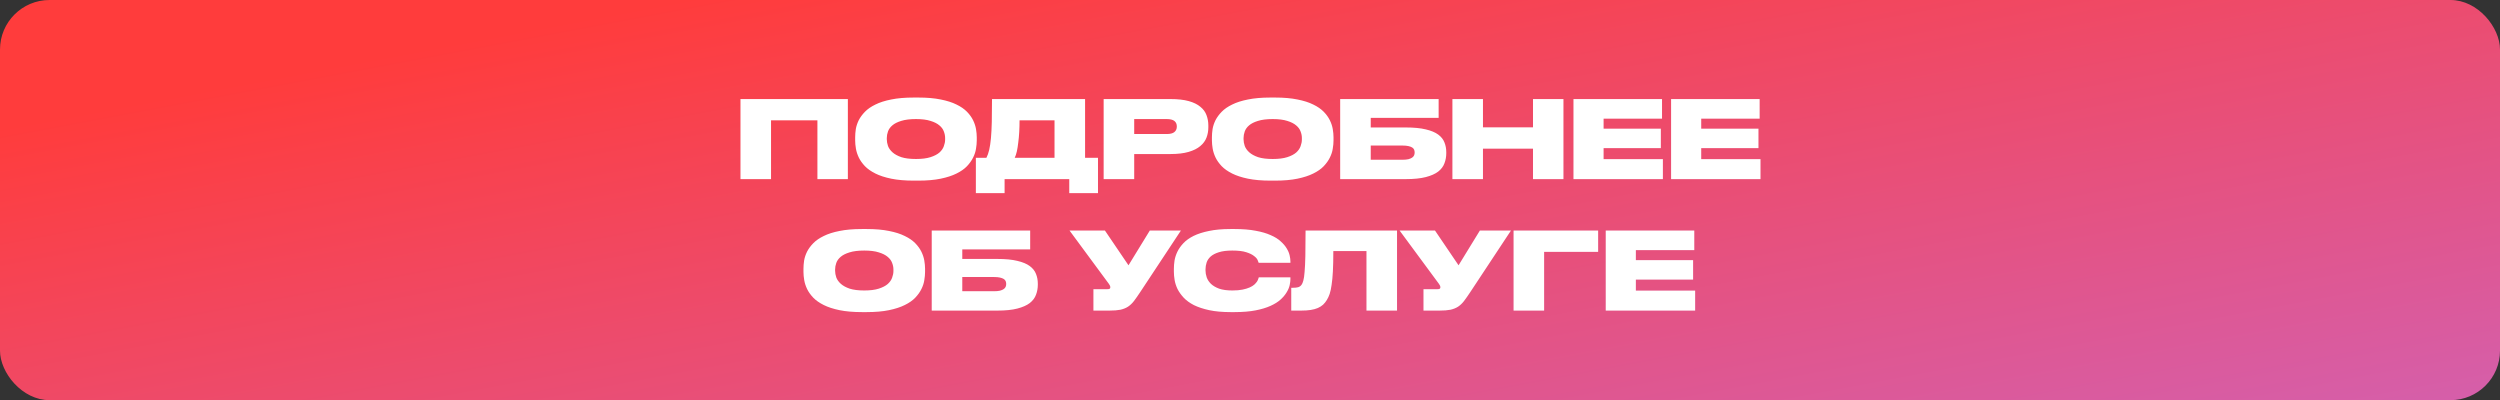
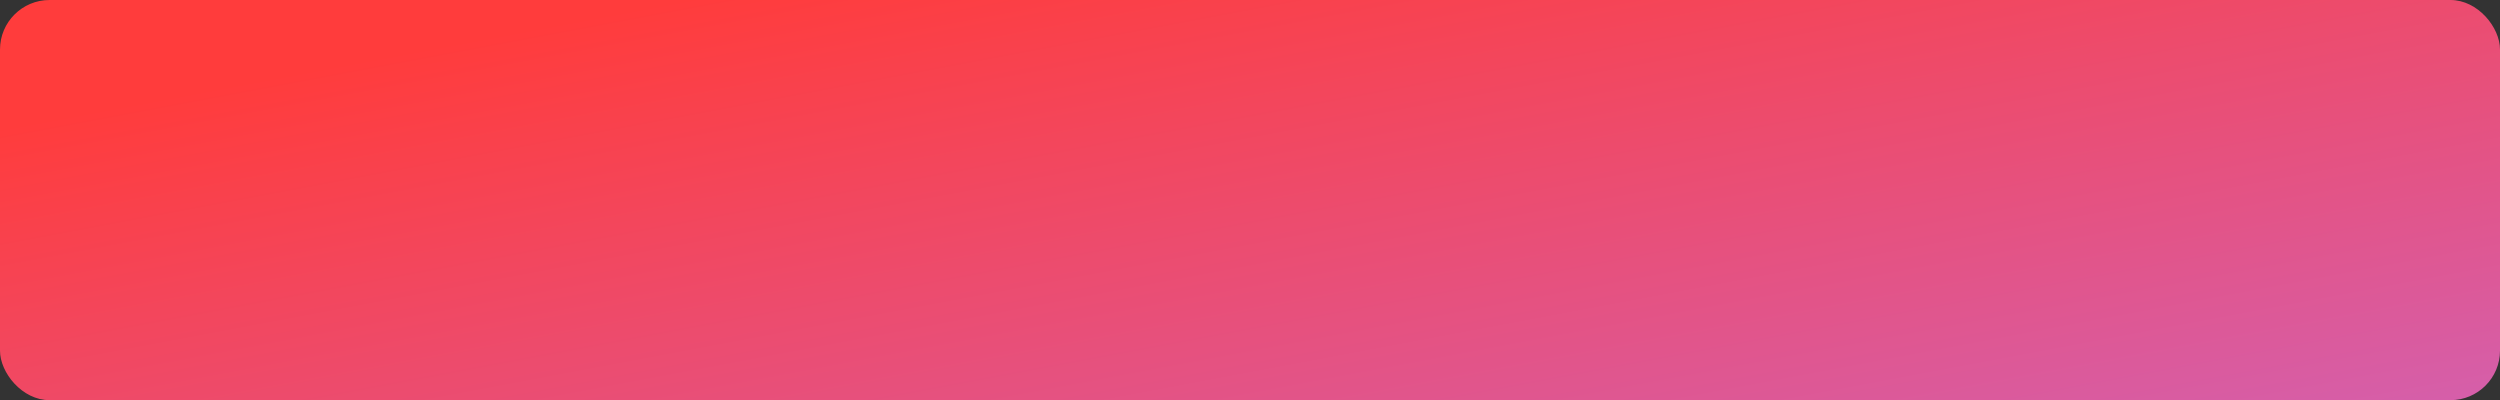
<svg xmlns="http://www.w3.org/2000/svg" width="1312" height="210" viewBox="0 0 1312 210" fill="none">
  <rect x="0" y="0" width="1312" height="210" fill="#333333" stroke="none" />
  <rect width="1312" height="210" rx="26" fill="url(#paint0_linear_1119_245)" />
-   <path d="M388.601 51.986H444.959V94H428.978V63.167H404.639V94H388.601V51.986ZM481.997 51.195C486.515 51.195 490.411 51.534 493.687 52.212C496.962 52.852 499.729 53.736 501.988 54.866C504.247 55.958 506.073 57.219 507.466 58.649C508.859 60.08 509.932 61.567 510.684 63.111C511.437 64.654 511.946 66.198 512.209 67.741C512.473 69.285 512.604 70.715 512.604 72.033V73.727C512.604 75.045 512.473 76.475 512.209 78.019C511.983 79.562 511.475 81.125 510.684 82.706C509.932 84.249 508.859 85.755 507.466 87.224C506.11 88.654 504.284 89.934 501.988 91.064C499.729 92.193 496.962 93.097 493.687 93.774C490.411 94.452 486.515 94.791 481.997 94.791H479.456C474.939 94.791 471.023 94.452 467.71 93.774C464.435 93.097 461.668 92.193 459.409 91.064C457.15 89.934 455.324 88.654 453.931 87.224C452.539 85.755 451.466 84.249 450.713 82.706C449.96 81.125 449.451 79.562 449.188 78.019C448.924 76.475 448.793 75.045 448.793 73.727V72.033C448.793 70.715 448.906 69.285 449.131 67.741C449.395 66.198 449.903 64.654 450.656 63.111C451.447 61.567 452.539 60.08 453.931 58.649C455.324 57.219 457.15 55.958 459.409 54.866C461.668 53.736 464.435 52.852 467.71 52.212C470.986 51.534 474.901 51.195 479.456 51.195H481.997ZM496.002 72.428C496.002 71.299 495.776 70.151 495.324 68.984C494.91 67.817 494.139 66.762 493.009 65.821C491.88 64.842 490.317 64.052 488.322 63.449C486.364 62.809 483.823 62.489 480.699 62.489C477.536 62.489 474.957 62.809 472.962 63.449C470.967 64.052 469.404 64.842 468.275 65.821C467.183 66.762 466.43 67.817 466.016 68.984C465.602 70.151 465.395 71.299 465.395 72.428V73.106C465.395 74.198 465.602 75.365 466.016 76.607C466.468 77.812 467.259 78.922 468.388 79.939C469.517 80.955 471.061 81.802 473.019 82.48C475.014 83.12 477.574 83.44 480.699 83.44C483.786 83.44 486.327 83.12 488.322 82.48C490.317 81.84 491.88 81.031 493.009 80.052C494.139 79.035 494.91 77.925 495.324 76.72C495.776 75.515 496.002 74.348 496.002 73.219V72.428ZM517.667 82.819C518.269 81.652 518.759 80.259 519.135 78.64C519.512 77.021 519.813 75.007 520.039 72.598C520.265 70.188 520.415 67.308 520.49 63.958C520.566 60.607 520.603 56.617 520.603 51.986H569.45V82.819H576.227V101.341H561.149V94H527.21V101.341H512.133V82.819H517.667ZM553.413 82.819V63.167H535.06C535.06 65.313 535.003 67.365 534.89 69.322C534.778 71.28 534.608 73.106 534.382 74.8C534.194 76.494 533.949 78.038 533.648 79.431C533.347 80.786 532.97 81.915 532.519 82.819H553.413ZM595.231 80.842V94H579.193V51.986H614.205C618.083 51.986 621.302 52.343 623.862 53.059C626.422 53.774 628.455 54.772 629.96 56.052C631.504 57.294 632.577 58.762 633.179 60.456C633.819 62.151 634.139 63.958 634.139 65.878V66.781C634.139 68.701 633.819 70.508 633.179 72.202C632.539 73.897 631.448 75.383 629.904 76.663C628.398 77.944 626.365 78.96 623.805 79.713C621.245 80.466 618.045 80.842 614.205 80.842H595.231ZM595.231 70.339H612.285C614.13 70.339 615.466 70 616.295 69.322C617.16 68.607 617.593 67.666 617.593 66.499V66.329C617.593 65.125 617.179 64.183 616.351 63.506C615.523 62.828 614.168 62.489 612.285 62.489H595.231V70.339ZM669.222 51.195C673.739 51.195 677.636 51.534 680.911 52.212C684.186 52.852 686.953 53.736 689.212 54.866C691.471 55.958 693.297 57.219 694.69 58.649C696.083 60.08 697.156 61.567 697.909 63.111C698.662 64.654 699.17 66.198 699.433 67.741C699.697 69.285 699.829 70.715 699.829 72.033V73.727C699.829 75.045 699.697 76.475 699.433 78.019C699.208 79.562 698.699 81.125 697.909 82.706C697.156 84.249 696.083 85.755 694.69 87.224C693.335 88.654 691.509 89.934 689.212 91.064C686.953 92.193 684.186 93.097 680.911 93.774C677.636 94.452 673.739 94.791 669.222 94.791H666.68C662.163 94.791 658.248 94.452 654.935 93.774C651.659 93.097 648.892 92.193 646.633 91.064C644.375 89.934 642.549 88.654 641.156 87.224C639.763 85.755 638.69 84.249 637.937 82.706C637.184 81.125 636.676 79.562 636.412 78.019C636.149 76.475 636.017 75.045 636.017 73.727V72.033C636.017 70.715 636.13 69.285 636.356 67.741C636.619 66.198 637.128 64.654 637.88 63.111C638.671 61.567 639.763 60.08 641.156 58.649C642.549 57.219 644.375 55.958 646.633 54.866C648.892 53.736 651.659 52.852 654.935 52.212C658.21 51.534 662.125 51.195 666.68 51.195H669.222ZM683.226 72.428C683.226 71.299 683 70.151 682.549 68.984C682.135 67.817 681.363 66.762 680.233 65.821C679.104 64.842 677.542 64.052 675.546 63.449C673.589 62.809 671.048 62.489 667.923 62.489C664.76 62.489 662.182 62.809 660.186 63.449C658.191 64.052 656.629 64.842 655.499 65.821C654.408 66.762 653.655 67.817 653.24 68.984C652.826 70.151 652.619 71.299 652.619 72.428V73.106C652.619 74.198 652.826 75.365 653.24 76.607C653.692 77.812 654.483 78.922 655.612 79.939C656.742 80.955 658.285 81.802 660.243 82.48C662.238 83.12 664.798 83.44 667.923 83.44C671.01 83.44 673.551 83.12 675.546 82.48C677.542 81.84 679.104 81.031 680.233 80.052C681.363 79.035 682.135 77.925 682.549 76.72C683 75.515 683.226 74.348 683.226 73.219V72.428ZM703.325 51.986H754.996V61.868H719.363V66.894H737.773C742.027 66.894 745.528 67.233 748.276 67.911C751.024 68.551 753.189 69.454 754.77 70.621C756.351 71.788 757.443 73.162 758.045 74.743C758.685 76.325 759.005 78.038 759.005 79.882V80.391C759.005 82.273 758.685 84.042 758.045 85.699C757.443 87.355 756.351 88.805 754.77 90.047C753.189 91.252 751.024 92.212 748.276 92.927C745.528 93.642 742.027 94 737.773 94H703.325V51.986ZM736.022 83.835C737.264 83.835 738.3 83.741 739.128 83.553C739.956 83.327 740.615 83.045 741.104 82.706C741.594 82.367 741.933 81.972 742.121 81.52C742.309 81.068 742.403 80.598 742.403 80.108V79.939C742.403 79.449 742.309 78.979 742.121 78.527C741.933 78.075 741.594 77.699 741.104 77.398C740.615 77.097 739.956 76.852 739.128 76.663C738.3 76.475 737.264 76.381 736.022 76.381H719.363V83.835H736.022ZM762.223 51.986H778.26V66.838H804.519V51.986H820.5V94H804.519V78.019H778.26V94H762.223V51.986ZM872.231 51.986V62.264H841.568V67.515H871.61V77.737H841.568V83.496H872.683V94H825.756V51.986H872.231ZM923.463 51.986V62.264H892.799V67.515H922.842V77.737H892.799V83.496H923.915V94H876.988V51.986H923.463ZM454.865 120.195C459.383 120.195 463.279 120.534 466.554 121.212C469.83 121.852 472.597 122.736 474.856 123.866C477.114 124.958 478.94 126.219 480.333 127.649C481.726 129.08 482.799 130.567 483.552 132.111C484.305 133.654 484.813 135.198 485.077 136.741C485.34 138.285 485.472 139.715 485.472 141.033V142.727C485.472 144.045 485.34 145.475 485.077 147.019C484.851 148.562 484.343 150.125 483.552 151.706C482.799 153.249 481.726 154.755 480.333 156.224C478.978 157.654 477.152 158.934 474.856 160.064C472.597 161.193 469.83 162.096 466.554 162.774C463.279 163.452 459.383 163.791 454.865 163.791H452.324C447.806 163.791 443.891 163.452 440.578 162.774C437.303 162.096 434.536 161.193 432.277 160.064C430.018 158.934 428.192 157.654 426.799 156.224C425.406 154.755 424.333 153.249 423.58 151.706C422.827 150.125 422.319 148.562 422.056 147.019C421.792 145.475 421.66 144.045 421.66 142.727V141.033C421.66 139.715 421.773 138.285 421.999 136.741C422.263 135.198 422.771 133.654 423.524 132.111C424.314 130.567 425.406 129.08 426.799 127.649C428.192 126.219 430.018 124.958 432.277 123.866C434.536 122.736 437.303 121.852 440.578 121.212C443.853 120.534 447.769 120.195 452.324 120.195H454.865ZM468.87 141.428C468.87 140.299 468.644 139.151 468.192 137.984C467.778 136.816 467.006 135.762 465.877 134.821C464.747 133.842 463.185 133.052 461.19 132.449C459.232 131.809 456.691 131.489 453.566 131.489C450.404 131.489 447.825 131.809 445.83 132.449C443.834 133.052 442.272 133.842 441.143 134.821C440.051 135.762 439.298 136.816 438.884 137.984C438.47 139.151 438.263 140.299 438.263 141.428V142.106C438.263 143.198 438.47 144.365 438.884 145.607C439.336 146.812 440.126 147.922 441.256 148.939C442.385 149.955 443.929 150.802 445.886 151.48C447.882 152.12 450.442 152.44 453.566 152.44C456.653 152.44 459.194 152.12 461.19 151.48C463.185 150.84 464.747 150.031 465.877 149.052C467.006 148.035 467.778 146.925 468.192 145.72C468.644 144.515 468.87 143.348 468.87 142.219V141.428ZM488.969 120.986H540.639V130.868H505.007V135.894H523.416C527.67 135.894 531.171 136.233 533.919 136.911C536.668 137.551 538.832 138.454 540.414 139.621C541.995 140.788 543.087 142.162 543.689 143.744C544.329 145.325 544.649 147.038 544.649 148.882V149.391C544.649 151.273 544.329 153.042 543.689 154.699C543.087 156.355 541.995 157.805 540.414 159.047C538.832 160.252 536.668 161.212 533.919 161.927C531.171 162.642 527.67 163 523.416 163H488.969V120.986ZM521.665 152.835C522.908 152.835 523.943 152.741 524.771 152.553C525.599 152.327 526.258 152.045 526.748 151.706C527.237 151.367 527.576 150.972 527.764 150.52C527.952 150.068 528.047 149.598 528.047 149.108V148.939C528.047 148.449 527.952 147.979 527.764 147.527C527.576 147.075 527.237 146.699 526.748 146.398C526.258 146.096 525.599 145.852 524.771 145.664C523.943 145.475 522.908 145.381 521.665 145.381H505.007V152.835H521.665ZM598.278 153.456C597.073 155.264 596 156.788 595.059 158.031C594.118 159.235 593.083 160.214 591.953 160.967C590.824 161.682 589.506 162.209 588 162.548C586.494 162.849 584.574 163 582.24 163H573.826V151.762H581.224C581.788 151.762 582.165 151.687 582.353 151.536C582.579 151.348 582.692 151.104 582.692 150.802V150.746C582.692 150.219 582.447 149.635 581.958 148.995L561.29 120.986H579.868L592.235 139.226L603.417 120.986H619.737L598.278 153.456ZM645.757 163.791C641.465 163.791 637.738 163.452 634.576 162.774C631.451 162.096 628.778 161.212 626.557 160.12C624.374 158.991 622.585 157.692 621.193 156.224C619.837 154.755 618.764 153.249 617.974 151.706C617.221 150.125 616.713 148.562 616.449 147.019C616.185 145.438 616.054 143.988 616.054 142.671V141.033C616.054 139.715 616.167 138.285 616.393 136.741C616.656 135.16 617.164 133.598 617.917 132.054C618.67 130.511 619.724 129.024 621.08 127.593C622.435 126.162 624.204 124.901 626.388 123.809C628.609 122.718 631.301 121.852 634.463 121.212C637.625 120.534 641.39 120.195 645.757 120.195H647.96C652.214 120.195 655.884 120.496 658.971 121.099C662.096 121.664 664.731 122.435 666.877 123.414C669.061 124.355 670.811 125.447 672.129 126.689C673.484 127.894 674.538 129.136 675.291 130.416C676.044 131.659 676.553 132.882 676.816 134.087C677.08 135.254 677.211 136.289 677.211 137.193V137.927H660.553C660.477 137.664 660.289 137.174 659.988 136.459C659.687 135.744 659.047 135.028 658.068 134.313C657.127 133.56 655.753 132.901 653.945 132.336C652.176 131.772 649.767 131.489 646.717 131.489C643.818 131.489 641.447 131.791 639.602 132.393C637.795 132.958 636.364 133.711 635.31 134.652C634.294 135.593 633.597 136.647 633.221 137.814C632.844 138.981 632.656 140.148 632.656 141.315V141.993C632.656 143.122 632.863 144.308 633.277 145.551C633.691 146.755 634.425 147.885 635.48 148.939C636.534 149.955 637.964 150.802 639.771 151.48C641.616 152.12 643.95 152.44 646.774 152.44C648.844 152.44 650.614 152.289 652.082 151.988C653.55 151.687 654.793 151.311 655.809 150.859C656.825 150.407 657.635 149.918 658.237 149.391C658.84 148.826 659.31 148.299 659.649 147.809C659.988 147.282 660.214 146.812 660.327 146.398C660.477 145.984 660.571 145.701 660.609 145.551H677.211V146.454C677.211 147.358 677.08 148.431 676.816 149.673C676.553 150.878 676.025 152.12 675.235 153.4C674.482 154.68 673.428 155.941 672.073 157.184C670.717 158.426 668.948 159.536 666.764 160.515C664.618 161.494 662.002 162.285 658.915 162.887C655.828 163.489 652.176 163.791 647.96 163.791H645.757ZM717.122 131.772H699.729C699.729 135.951 699.654 139.471 699.503 142.332C699.353 145.193 699.127 147.584 698.825 149.504C698.562 151.424 698.223 153.005 697.809 154.247C697.395 155.452 696.905 156.506 696.341 157.409C695.776 158.351 695.117 159.179 694.364 159.894C693.611 160.572 692.689 161.155 691.597 161.645C690.543 162.096 689.301 162.435 687.87 162.661C686.44 162.887 684.764 163 682.844 163H677.649V151.028H678.496C679.625 151.028 680.529 150.934 681.207 150.746C681.922 150.558 682.524 150.144 683.014 149.504C683.39 149.014 683.71 148.28 683.974 147.301C684.275 146.285 684.501 144.741 684.651 142.671C684.84 140.6 684.971 137.833 685.047 134.369C685.122 130.906 685.16 126.445 685.16 120.986H733.16V163H717.122V131.772ZM771.495 153.456C770.29 155.264 769.217 156.788 768.276 158.031C767.335 159.235 766.299 160.214 765.17 160.967C764.041 161.682 762.723 162.209 761.217 162.548C759.711 162.849 757.791 163 755.457 163H747.043V151.762H754.441C755.005 151.762 755.382 151.687 755.57 151.536C755.796 151.348 755.909 151.104 755.909 150.802V150.746C755.909 150.219 755.664 149.635 755.175 148.995L734.507 120.986H753.085L765.452 139.226L776.634 120.986H792.954L771.495 153.456ZM794.318 120.986H838.704V132.167H810.356V163H794.318V120.986ZM889.161 120.986V131.264H858.498V136.515H888.54V146.736H858.498V152.496H889.613V163H842.686V120.986H889.161Z" fill="white" />
  <defs>
    <linearGradient id="paint0_linear_1119_245" x1="182.339" y1="32.875" x2="273.665" y2="518.634" gradientUnits="userSpaceOnUse">
      <stop stop-color="#FF3C3C" />
      <stop offset="1" stop-color="#C969CB" />
    </linearGradient>
  </defs>
</svg>